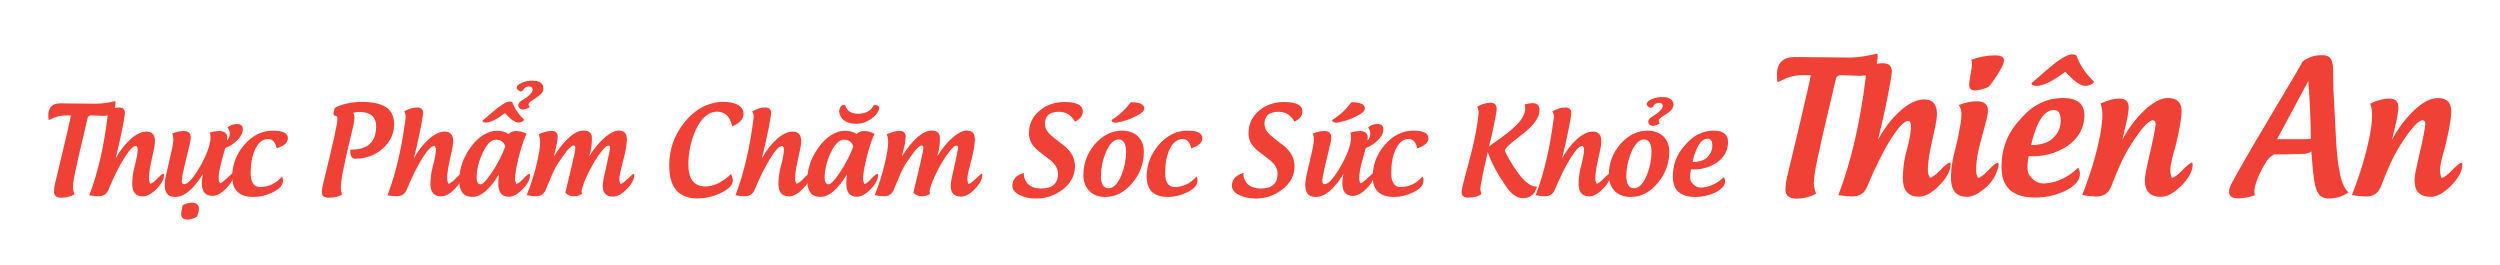
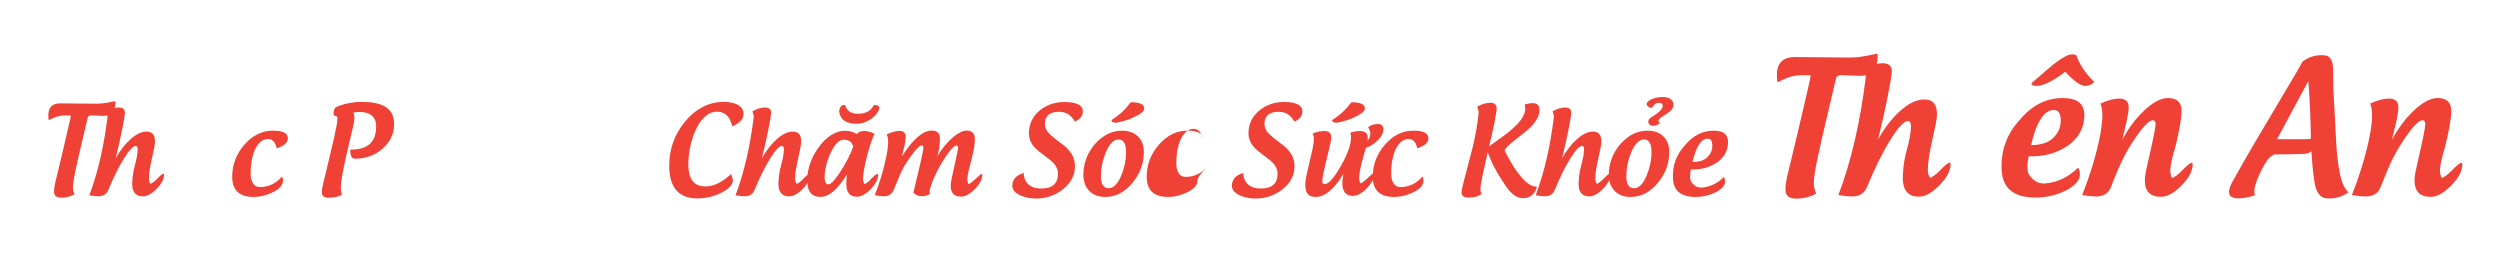
<svg xmlns="http://www.w3.org/2000/svg" version="1.1" id="Layer_1" x="0px" y="0px" width="502.667px" height="53.333px" viewBox="0 0 502.667 53.333" enable-background="new 0 0 502.667 53.333" xml:space="preserve">
  <g>
    <path fill="#EF4136" d="M14.249,23.227l-0.246-0.012l-0.715-0.012c-0.609,0-1.179,0.07-1.709,0.211   c-0.398,0.109-0.804,0.269-1.218,0.48c-0.21,0.141-0.41,0.211-0.597,0.211c-0.031-0.414-0.047-0.714-0.047-0.902   c0-1.616,0.8-2.424,2.401-2.424l3.63,0.035c0.008,0,0.027,0,0.059,0l3.478,0.035c0.781,0,1.538-0.066,2.272-0.199l1.616-0.328   c0.016,0.055,0.027,0.109,0.035,0.164c0.008,0.063,0.012,0.128,0.012,0.199c-0.047,1.741-0.855,2.612-2.424,2.612l-2.424-0.094   c-0.414,0-0.66,0.145-0.738,0.433l-1.874,7.999c-0.25,1.101-0.464,2.085-0.644,2.951c-0.148,0.68-0.254,1.234-0.316,1.663   c-0.093,0.585-0.14,1.082-0.14,1.487c0,0.352,0.105,0.796,0.316,1.335c-0.359,0.227-0.816,0.402-1.37,0.527   c-0.445,0.101-0.855,0.152-1.229,0.152c-1.007,0-1.511-0.394-1.511-1.183c0-0.648,0.129-1.46,0.386-2.436   c0.055-0.218,0.223-0.917,0.504-2.096c0.296-1.233,0.605-2.525,0.925-3.876c0.375-1.577,0.683-2.896,0.925-3.958   c0.297-1.257,0.472-2.034,0.527-2.331L14.249,23.227z" />
    <path fill="#EF4136" d="M26.136,28.087c1.179-1.085,2.288-1.628,3.326-1.628c1.132,0,1.698,0.648,1.698,1.944   c0,0.375-0.066,0.886-0.199,1.534l-0.632,2.928c-0.078,0.375-0.145,0.722-0.199,1.042c-0.125,0.766-0.188,1.44-0.188,2.026   c0,0.21,0.031,0.417,0.094,0.621l0.199,0.41c0.132-0.039,0.296-0.129,0.492-0.269c0.25-0.164,0.476-0.352,0.679-0.563   c0.773-0.804,1.253-1.206,1.44-1.206c0.094,0,0.141,0.066,0.141,0.199c0,0.867-0.496,1.808-1.487,2.822   c-0.992,1.023-1.917,1.534-2.775,1.534c-1.429,0-2.143-0.839-2.143-2.518c0-0.195,0.007-0.402,0.023-0.621   c0.015-0.273,0.039-0.55,0.07-0.832c0.078-0.718,0.207-1.409,0.386-2.073c0.203-0.703,0.359-1.362,0.468-1.979   c0.094-0.531,0.145-0.992,0.152-1.382c0-0.18-0.027-0.34-0.082-0.48c-0.07-0.171-0.168-0.257-0.292-0.257   c-0.531,0-1.308,0.812-2.331,2.436c-1.031,1.64-2.092,3.771-3.186,6.395c-0.359,0.859-1.023,1.288-1.991,1.288   c-0.414,0-1.031-0.063-1.851-0.188c0.875-2.288,1.624-4.793,2.249-7.519c0.563-2.475,1.027-5.148,1.394-8.022l0.023-0.246   c0-0.328-0.093-0.695-0.281-1.101c0.914-0.515,1.776-0.773,2.588-0.773c0.796,0,1.195,0.379,1.195,1.136   c0,0.093-0.008,0.164-0.023,0.21c-0.031,0.422-0.207,1.437-0.527,3.045c-0.171,0.89-0.363,1.796-0.574,2.717   c-0.234,1.078-0.48,2.124-0.738,3.139C24.098,30.328,25.059,29.071,26.136,28.087z" />
-     <path fill="#EF4136" d="M45.295,29.738l-0.351,1.229c-0.023,0.078-0.043,0.152-0.059,0.223c-0.195,0.687-0.348,1.25-0.457,1.687   c-0.312,1.241-0.468,2.229-0.468,2.963c0,0.219,0.027,0.421,0.082,0.609c0.047,0.148,0.105,0.289,0.176,0.421   c0.156-0.031,0.375-0.16,0.656-0.386c0.211-0.156,0.48-0.39,0.808-0.703l0.386-0.363c0.148-0.132,0.262-0.234,0.34-0.304   c0.226-0.203,0.371-0.305,0.433-0.305c0.094,0,0.141,0.07,0.141,0.211c0,0.867-0.496,1.812-1.487,2.834   c-0.992,1.023-1.92,1.534-2.787,1.534c-1.421,0-2.131-0.855-2.131-2.565c0-0.296,0.023-0.604,0.07-0.925   c0.023-0.219,0.074-0.527,0.152-0.925c-1.889,3.084-3.755,4.626-5.598,4.626c-0.804,0-1.37-0.258-1.698-0.773   c-0.257-0.391-0.386-0.953-0.386-1.687c0-0.421,0.089-1.073,0.269-1.956l1.195-5.2c0.179-0.875,0.269-1.515,0.269-1.921   c0-0.515-0.082-0.921-0.246-1.218c0.867-0.335,1.651-0.503,2.354-0.503c0.929,0,1.394,0.441,1.394,1.323   c0,0.203-0.028,0.453-0.082,0.75l-0.925,3.923c-0.023,0.093-0.047,0.18-0.07,0.257c-0.094,0.391-0.172,0.722-0.234,0.996   c-0.328,1.397-0.492,2.338-0.492,2.822c0,0.414,0.152,0.621,0.457,0.621c0.827,0,1.987-1.343,3.478-4.028   c1.233-2.241,1.85-4.08,1.85-5.516c0-0.32-0.059-0.589-0.175-0.808c0.648-0.226,1.335-0.339,2.061-0.339   c0.976,0.063,1.464,0.496,1.464,1.3c0,0.188-0.016,0.398-0.047,0.632c0.375-0.367,0.562-0.847,0.562-1.44   c0-0.375-0.148-0.781-0.445-1.218c0.476-0.453,1.112-0.679,1.909-0.679c0.773,0,1.16,0.339,1.16,1.019   c0,0.828-0.449,1.651-1.347,2.471c-0.421,0.375-0.875,0.695-1.358,0.96C45.818,29.543,45.545,29.66,45.295,29.738z M36.43,43.042   c0-0.211,0.016-0.414,0.047-0.609l0.094-0.469c0.008-0.031,0.02-0.066,0.035-0.105l0.023-0.094c0.023-0.07,0.039-0.129,0.047-0.176   c0.031-0.124,0.047-0.233,0.047-0.328c0.671-0.335,1.269-0.503,1.792-0.503c0.992,0,1.487,0.41,1.487,1.229   c0,0.359-0.136,0.886-0.41,1.581c-0.64,0.383-1.276,0.574-1.909,0.574C36.847,44.143,36.43,43.776,36.43,43.042z" />
    <path fill="#EF4136" d="M56.901,36.296c0,0.937-0.726,1.745-2.178,2.424c-1.257,0.585-2.495,0.878-3.712,0.878   c-2.881,0-4.321-1.351-4.321-4.052c0-2.413,0.808-4.556,2.424-6.429c1.647-1.897,3.564-2.846,5.75-2.846   c2.015,0,3.021,0.503,3.021,1.511c0,0.882-0.75,1.562-2.249,2.038c-0.281-1.249-0.851-1.874-1.709-1.874   c-1.023,0-1.862,0.617-2.518,1.851c-0.671,1.28-1.007,2.982-1.007,5.106c0,0.789,0.144,1.425,0.433,1.909   c0.32,0.531,0.785,0.796,1.394,0.796c1.78,0,3.275-0.71,4.485-2.131C56.838,35.711,56.901,35.984,56.901,36.296z" />
    <path fill="#EF4136" d="M69.033,34.083c-0.336,1.655-0.503,2.896-0.503,3.724c0,0.422,0.078,0.863,0.234,1.323   c-0.648,0.414-1.519,0.621-2.611,0.621c-0.96,0-1.44-0.351-1.44-1.054c0-0.273,0.031-0.597,0.094-0.972   c0.047-0.265,0.121-0.613,0.222-1.042l0.41-1.651c0.156-0.656,0.285-1.19,0.386-1.604l1.37-5.797   c0.195-0.914,0.359-1.733,0.492-2.459l0.105-0.703c0.039-0.281,0.059-0.503,0.059-0.667c0-0.312-0.133-0.48-0.398-0.503   c-0.258-0.023-0.386-0.176-0.386-0.457c0.047-0.648,0.171-1.058,0.375-1.229c0.687-0.351,1.526-0.628,2.518-0.832   c0.921-0.195,1.834-0.292,2.74-0.292c2.108,0,3.689,0.32,4.743,0.96c1.202,0.726,1.803,1.894,1.803,3.502   c0,1.92-0.761,3.556-2.284,4.907c-1.53,1.366-3.4,2.049-5.609,2.049c-0.625,0-0.937-0.574-0.937-1.722   c0-0.07,0.074-0.105,0.223-0.105c3.326,0,4.989-1.558,4.989-4.673c0-1.936-1.159-2.904-3.478-2.904l-0.234,0.023   c-0.102,0.008-0.191,0.016-0.27,0.023c-0.227,0.023-0.425,0.059-0.597,0.105c0.141,0.335,0.211,0.695,0.211,1.077   c0,0.313-0.063,0.773-0.188,1.382l-1.054,4.485c-0.203,0.882-0.375,1.624-0.516,2.225L69.033,34.083z" />
-     <path fill="#EF4136" d="M86.096,28.087c1.179-1.085,2.288-1.628,3.326-1.628c1.132,0,1.698,0.648,1.698,1.944   c0,0.375-0.066,0.886-0.199,1.534l-0.632,2.928c-0.078,0.375-0.145,0.722-0.199,1.042c-0.125,0.766-0.188,1.44-0.188,2.026   c0,0.21,0.031,0.417,0.094,0.621l0.199,0.41c0.132-0.039,0.296-0.129,0.492-0.269c0.25-0.164,0.476-0.352,0.679-0.563   c0.773-0.804,1.253-1.206,1.44-1.206c0.094,0,0.141,0.066,0.141,0.199c0,0.867-0.496,1.808-1.487,2.822   c-0.992,1.023-1.917,1.534-2.775,1.534c-1.429,0-2.143-0.839-2.143-2.518c0-0.195,0.007-0.402,0.023-0.621   c0.015-0.273,0.039-0.55,0.07-0.832c0.078-0.718,0.207-1.409,0.386-2.073c0.203-0.703,0.359-1.362,0.468-1.979   c0.094-0.531,0.145-0.992,0.152-1.382c0-0.18-0.027-0.34-0.082-0.48c-0.07-0.171-0.168-0.257-0.292-0.257   c-0.531,0-1.308,0.812-2.331,2.436c-1.031,1.64-2.092,3.771-3.186,6.395c-0.359,0.859-1.023,1.288-1.991,1.288   c-0.414,0-1.031-0.063-1.851-0.188c0.875-2.288,1.624-4.793,2.249-7.519c0.563-2.475,1.027-5.148,1.394-8.022l0.023-0.246   c0-0.328-0.093-0.695-0.281-1.101c0.914-0.515,1.776-0.773,2.588-0.773c0.796,0,1.195,0.379,1.195,1.136   c0,0.093-0.008,0.164-0.023,0.21c-0.031,0.422-0.207,1.437-0.527,3.045c-0.171,0.89-0.363,1.796-0.574,2.717   c-0.234,1.078-0.48,2.124-0.738,3.139C84.058,30.328,85.019,29.071,86.096,28.087z" />
-     <path fill="#EF4136" d="M106.45,34.973c0.085,0,0.128,0.074,0.128,0.223c0,0.875-0.496,1.819-1.487,2.834   c-0.992,1.015-1.913,1.522-2.764,1.522c-1.421,0-2.131-0.847-2.131-2.542c0-0.734,0.039-1.382,0.117-1.944   c-1.804,2.936-3.513,4.438-5.129,4.509h-0.27c-0.906,0-1.577-0.316-2.014-0.949c-0.383-0.562-0.574-1.37-0.574-2.424   c0.047-2.381,0.839-4.61,2.377-6.687c0.726-0.991,1.526-1.768,2.4-2.33c0.929-0.593,1.862-0.89,2.799-0.89   c0.983,0,1.768,0.222,2.354,0.667c0.391-0.414,0.894-0.621,1.511-0.621c0.679,0,1.39,0.191,2.131,0.574   c-0.21,0.313-0.457,0.886-0.738,1.722c-0.257,0.757-0.515,1.632-0.773,2.623c-0.562,2.217-0.843,3.798-0.843,4.743   c0,0.117,0.012,0.226,0.035,0.328l0.234,0.679c0.273-0.047,0.664-0.324,1.171-0.832C105.72,35.375,106.208,34.973,106.45,34.973z    M100.442,32.057c0.484-0.937,0.867-1.796,1.147-2.577c-0.25-0.929-0.89-1.394-1.92-1.394c-0.921,0-1.804,0.898-2.647,2.694   c-0.796,1.717-1.194,3.396-1.194,5.036c0.047,0.828,0.312,1.241,0.796,1.241c0.445,0,1.163-0.734,2.155-2.202   C99.365,34.013,99.919,33.08,100.442,32.057z M104.693,24.574c-0.102,0.023-0.203,0.043-0.305,0.059l-0.164,0.012   c-0.641,0-1.538-0.632-2.694-1.897c-1.663,1.265-2.939,1.897-3.829,1.897c-0.469,0-0.703-0.121-0.703-0.363l1.897-1.627   c1.702-1.491,2.885-2.237,3.548-2.237c0.242,0,0.434,0.047,0.574,0.14c0.461,1.281,1.261,2.463,2.401,3.549   C105.24,24.332,104.998,24.488,104.693,24.574z M108.417,16.458c0.523,0.258,0.804,0.656,0.843,1.194   c0.047,0.508-0.188,0.992-0.703,1.452c-0.188,0.148-0.445,0.332-0.773,0.551l-0.773,0.515c-0.258,0.18-0.453,0.34-0.585,0.48   c-0.117,0.125-0.172,0.242-0.164,0.352c0.016,0.125,0.109,0.297,0.281,0.515c-0.492,0.297-0.933,0.461-1.324,0.492   c-0.289,0.023-0.527-0.051-0.714-0.223c-0.187-0.156-0.285-0.316-0.292-0.48c-0.031-0.359,0.129-0.675,0.48-0.948l0.129-0.082   l0.925-0.609c0.156-0.109,0.304-0.219,0.445-0.328c0.281-0.226,0.507-0.46,0.679-0.703c0.172-0.242,0.246-0.48,0.223-0.714   c-0.031-0.39-0.32-0.566-0.867-0.527c-0.508,0.047-0.847,0.281-1.019,0.703c-0.125,0.148-0.3,0.254-0.527,0.316   c-0.5-0.218-0.761-0.453-0.785-0.703c-0.031-0.39,0.277-0.733,0.925-1.03c0.515-0.234,1.116-0.382,1.803-0.445   C107.383,16.181,107.98,16.255,108.417,16.458z" />
-     <path fill="#EF4136" d="M121.393,35.793l0.363-1.628c0.609-2.725,0.913-4.22,0.913-4.485c0-0.273-0.121-0.41-0.363-0.41   c-0.266,0-0.671,0.328-1.218,0.983c-0.516,0.625-1.07,1.429-1.663,2.413c-0.602,1.007-1.121,2.007-1.558,2.998   c-0.484,1.085-0.796,1.999-0.937,2.74c0,0.18,0.031,0.363,0.094,0.551c-0.414,0.335-0.972,0.503-1.675,0.503   c-0.664,0-1.222-0.238-1.674-0.714l1.417-5.961c0.398-1.702,0.597-2.736,0.597-3.104c0-0.289-0.129-0.433-0.387-0.433   c-0.289,0.008-0.738,0.382-1.347,1.124c-0.242,0.305-0.527,0.687-0.855,1.148l-0.89,1.3c-0.359,0.523-0.726,1.202-1.101,2.038   l-1.37,3.291c-0.367,0.875-1.023,1.312-1.967,1.312c-0.461,0-1.085-0.07-1.874-0.211c0.453-1.108,0.859-2.249,1.218-3.419   c0.328-1.039,0.609-2.065,0.843-3.08c0.43-1.842,0.645-3.236,0.645-4.181c0-0.593-0.094-1.121-0.281-1.581   c1.038-0.445,1.877-0.667,2.518-0.667c0.859,0,1.289,0.39,1.289,1.171c0,0.406-0.074,0.976-0.223,1.71l-0.258,1.077l-0.304,1.195   c2.241-3.482,4.247-5.223,6.02-5.223c1.101,0,1.651,0.519,1.651,1.558c0,1.335-0.183,2.541-0.55,3.619   c1.046-1.663,2.139-2.967,3.279-3.912c1.03-0.843,1.92-1.265,2.67-1.265c1.085,0,1.628,0.574,1.628,1.721   c0,0.594-0.078,1.308-0.234,2.144c-0.063,0.343-0.145,0.718-0.246,1.124l-0.796,3.186c-0.156,0.687-0.234,1.206-0.234,1.558   c0,0.398,0.082,0.742,0.246,1.03c0.148-0.031,0.367-0.156,0.656-0.375c0.203-0.164,0.468-0.398,0.796-0.703l0.398-0.363   c0.141-0.141,0.254-0.246,0.34-0.316c0.226-0.203,0.367-0.305,0.421-0.305c0.094,0,0.141,0.074,0.141,0.223   c0,0.867-0.496,1.807-1.487,2.822c-0.992,1.023-1.917,1.534-2.775,1.534c-1.39,0-2.085-0.718-2.085-2.155   C121.19,36.968,121.26,36.441,121.393,35.793z" />
    <path fill="#EF4136" d="M147.239,25.405c-0.453-1.967-1.476-2.951-3.068-2.951c-0.906,0-1.745,0.359-2.518,1.077   c-0.687,0.633-1.288,1.522-1.803,2.67c-0.469,1.023-0.832,2.17-1.089,3.443c-0.242,1.187-0.363,2.315-0.363,3.385   c0,2.975,1.144,4.462,3.432,4.462c1.687,0,3.412-0.839,5.176-2.518c0.226,0.617,0.339,1.05,0.339,1.3   c0,0.882-0.765,1.706-2.295,2.471c-1.522,0.765-3.134,1.147-4.836,1.147c-3.771,0-5.656-2.197-5.656-6.593   c0-3.318,1.054-6.261,3.162-8.83c1.007-1.241,2.155-2.206,3.443-2.893c1.366-0.726,2.787-1.089,4.263-1.089   c1.21,0,2.174,0.191,2.893,0.574c0.789,0.421,1.183,1.039,1.183,1.85C149.499,23.918,148.746,24.75,147.239,25.405z" />
    <path fill="#EF4136" d="M156.069,28.087c1.179-1.085,2.288-1.628,3.326-1.628c1.132,0,1.698,0.648,1.698,1.944   c0,0.375-0.066,0.886-0.199,1.534l-0.632,2.928c-0.078,0.375-0.145,0.722-0.199,1.042c-0.125,0.766-0.188,1.44-0.188,2.026   c0,0.21,0.031,0.417,0.094,0.621l0.199,0.41c0.132-0.039,0.296-0.129,0.492-0.269c0.25-0.164,0.476-0.352,0.679-0.563   c0.773-0.804,1.253-1.206,1.44-1.206c0.094,0,0.141,0.066,0.141,0.199c0,0.867-0.496,1.808-1.487,2.822   c-0.992,1.023-1.917,1.534-2.775,1.534c-1.429,0-2.143-0.839-2.143-2.518c0-0.195,0.007-0.402,0.023-0.621   c0.015-0.273,0.039-0.55,0.07-0.832c0.078-0.718,0.207-1.409,0.386-2.073c0.203-0.703,0.359-1.362,0.468-1.979   c0.094-0.531,0.145-0.992,0.152-1.382c0-0.18-0.027-0.34-0.082-0.48c-0.07-0.171-0.168-0.257-0.292-0.257   c-0.531,0-1.308,0.812-2.331,2.436c-1.031,1.64-2.092,3.771-3.186,6.395c-0.359,0.859-1.023,1.288-1.991,1.288   c-0.414,0-1.031-0.063-1.851-0.188c0.875-2.288,1.624-4.793,2.249-7.519c0.563-2.475,1.027-5.148,1.394-8.022l0.023-0.246   c0-0.328-0.093-0.695-0.281-1.101c0.914-0.515,1.776-0.773,2.588-0.773c0.796,0,1.195,0.379,1.195,1.136   c0,0.093-0.008,0.164-0.023,0.21c-0.031,0.422-0.207,1.437-0.527,3.045c-0.171,0.89-0.363,1.796-0.574,2.717   c-0.234,1.078-0.48,2.124-0.738,3.139C154.032,30.328,154.992,29.071,156.069,28.087z" />
    <path fill="#EF4136" d="M176.423,34.973c0.085,0,0.128,0.074,0.128,0.223c0,0.875-0.496,1.819-1.487,2.834   c-0.992,1.015-1.913,1.522-2.764,1.522c-1.421,0-2.131-0.847-2.131-2.542c0-0.734,0.039-1.382,0.117-1.944   c-1.804,2.936-3.513,4.438-5.129,4.509h-0.27c-0.906,0-1.577-0.316-2.014-0.949c-0.383-0.562-0.574-1.37-0.574-2.424   c0.047-2.381,0.839-4.61,2.377-6.687c0.726-0.991,1.526-1.768,2.4-2.33c0.929-0.593,1.862-0.89,2.799-0.89   c0.983,0,1.768,0.222,2.354,0.667c0.391-0.414,0.894-0.621,1.511-0.621c0.679,0,1.39,0.191,2.131,0.574   c-0.21,0.313-0.457,0.886-0.738,1.722c-0.257,0.757-0.515,1.632-0.773,2.623c-0.562,2.217-0.843,3.798-0.843,4.743   c0,0.117,0.012,0.226,0.035,0.328l0.234,0.679c0.273-0.047,0.664-0.324,1.171-0.832C175.693,35.375,176.181,34.973,176.423,34.973z    M170.416,32.057c0.484-0.937,0.867-1.796,1.147-2.577c-0.25-0.929-0.89-1.394-1.92-1.394c-0.921,0-1.804,0.898-2.647,2.694   c-0.796,1.717-1.194,3.396-1.194,5.036c0.047,0.828,0.312,1.241,0.796,1.241c0.445,0,1.163-0.734,2.155-2.202   C169.338,34.013,169.892,33.08,170.416,32.057z M175.018,24c-0.914,0.593-1.823,0.89-2.729,0.89c-2.155,0-3.341-0.816-3.56-2.448   c0-0.32,0.078-0.609,0.234-0.867c0.188-0.32,0.445-0.48,0.773-0.48c0.101,0,0.167,0.008,0.199,0.023   c0.328,1.171,1.183,1.756,2.565,1.756c1.554,0,2.615-0.578,3.186-1.733c0.054-0.016,0.128-0.023,0.222-0.023   c0.593,0,0.89,0.227,0.89,0.679C176.579,22.634,175.986,23.368,175.018,24z" />
    <path fill="#EF4136" d="M191.366,35.793l0.363-1.628c0.609-2.725,0.913-4.22,0.913-4.485c0-0.273-0.121-0.41-0.363-0.41   c-0.266,0-0.671,0.328-1.218,0.983c-0.516,0.625-1.07,1.429-1.663,2.413c-0.602,1.007-1.121,2.007-1.558,2.998   c-0.484,1.085-0.796,1.999-0.937,2.74c0,0.18,0.031,0.363,0.094,0.551c-0.414,0.335-0.972,0.503-1.675,0.503   c-0.664,0-1.222-0.238-1.674-0.714l1.417-5.961c0.398-1.702,0.597-2.736,0.597-3.104c0-0.289-0.129-0.433-0.387-0.433   c-0.289,0.008-0.738,0.382-1.347,1.124c-0.242,0.305-0.527,0.687-0.855,1.148l-0.89,1.3c-0.359,0.523-0.726,1.202-1.101,2.038   l-1.37,3.291c-0.367,0.875-1.023,1.312-1.967,1.312c-0.461,0-1.085-0.07-1.874-0.211c0.453-1.108,0.859-2.249,1.218-3.419   c0.328-1.039,0.609-2.065,0.843-3.08c0.43-1.842,0.645-3.236,0.645-4.181c0-0.593-0.094-1.121-0.281-1.581   c1.038-0.445,1.877-0.667,2.518-0.667c0.859,0,1.289,0.39,1.289,1.171c0,0.406-0.074,0.976-0.223,1.71l-0.258,1.077l-0.304,1.195   c2.241-3.482,4.247-5.223,6.02-5.223c1.101,0,1.651,0.519,1.651,1.558c0,1.335-0.183,2.541-0.55,3.619   c1.046-1.663,2.139-2.967,3.279-3.912c1.03-0.843,1.92-1.265,2.67-1.265c1.085,0,1.628,0.574,1.628,1.721   c0,0.594-0.078,1.308-0.234,2.144c-0.063,0.343-0.145,0.718-0.246,1.124l-0.796,3.186c-0.156,0.687-0.234,1.206-0.234,1.558   c0,0.398,0.082,0.742,0.246,1.03c0.148-0.031,0.367-0.156,0.656-0.375c0.203-0.164,0.468-0.398,0.796-0.703l0.398-0.363   c0.141-0.141,0.253-0.246,0.34-0.316c0.226-0.203,0.367-0.305,0.421-0.305c0.094,0,0.141,0.074,0.141,0.223   c0,0.867-0.496,1.807-1.487,2.822c-0.992,1.023-1.917,1.534-2.775,1.534c-1.39,0-2.085-0.718-2.085-2.155   C191.163,36.968,191.233,36.441,191.366,35.793z" />
    <path fill="#EF4136" d="M205.923,35.594c0.398,1.538,1.55,2.307,3.455,2.307c2.233,0,3.35-0.991,3.35-2.975   c0-0.976-0.504-1.877-1.511-2.705l-1.464-1.125c-0.617-0.453-1.085-0.832-1.405-1.136c-0.469-0.453-0.82-0.91-1.054-1.37   c-0.273-0.546-0.41-1.144-0.41-1.792c0-1.842,0.718-3.365,2.155-4.567c1.382-1.147,3.044-1.721,4.988-1.721   c1.102,0,1.964,0.133,2.589,0.398c0.733,0.313,1.101,0.804,1.101,1.476c0,0.898-0.527,1.585-1.581,2.061   c-0.414-0.664-0.843-1.144-1.288-1.44c-0.523-0.351-1.164-0.527-1.921-0.527c-1.889,0-2.834,0.816-2.834,2.448   c0,0.679,0.27,1.304,0.808,1.874c0.273,0.281,0.687,0.644,1.241,1.089c0.234,0.18,0.535,0.414,0.902,0.703l1.101,0.843   c0.656,0.594,1.14,1.183,1.452,1.769c0.359,0.671,0.539,1.409,0.539,2.213c0,1.866-0.84,3.439-2.518,4.72   c-1.554,1.187-3.318,1.78-5.293,1.78c-1.171,0-2.225-0.21-3.162-0.632c-1.078-0.492-1.616-1.136-1.616-1.932   c0-1.272,0.777-2.135,2.331-2.588C205.829,35.02,205.845,35.297,205.923,35.594z" />
    <path fill="#EF4136" d="M225.609,26.272c1.319,0,2.377,0.378,3.174,1.136c0.804,0.773,1.206,1.815,1.206,3.127   c0,2.311-0.762,4.388-2.283,6.23c-1.569,1.889-3.396,2.834-5.481,2.834c-1.335,0-2.396-0.395-3.186-1.183   c-0.804-0.804-1.206-1.893-1.206-3.267c0-2.303,0.777-4.368,2.331-6.195C221.771,27.166,223.587,26.272,225.609,26.272z    M224.883,28.04c-0.507,0-0.991,0.254-1.452,0.761c-0.413,0.461-0.784,1.089-1.112,1.886c-0.64,1.562-0.96,3.135-0.96,4.719   c0,1.632,0.526,2.448,1.581,2.448c0.499,0,0.979-0.253,1.44-0.761c0.405-0.445,0.769-1.065,1.089-1.862   c0.633-1.546,0.948-3.111,0.948-4.696C226.417,28.872,225.906,28.04,224.883,28.04z M223.853,24.597   c0.227,0.078,0.441,0.102,0.645,0.07c1.522-0.273,2.885-0.746,4.087-1.417c0.983-0.476,1.476-0.964,1.476-1.464   c0-0.82-0.901-1.23-2.705-1.23c-0.531,0.703-1.047,1.296-1.546,1.78c-0.609,0.593-1.323,1.152-2.144,1.675   c-0.117,0.07-0.176,0.152-0.176,0.246C223.489,24.391,223.61,24.503,223.853,24.597z" />
-     <path fill="#EF4136" d="M240.774,36.296c0,0.937-0.726,1.745-2.178,2.424c-1.257,0.585-2.494,0.878-3.713,0.878   c-2.881,0-4.321-1.351-4.321-4.052c0-2.413,0.809-4.556,2.425-6.429c1.646-1.897,3.563-2.846,5.75-2.846   c2.014,0,3.021,0.503,3.021,1.511c0,0.882-0.75,1.562-2.249,2.038c-0.281-1.249-0.851-1.874-1.71-1.874   c-1.022,0-1.861,0.617-2.518,1.851c-0.672,1.28-1.007,2.982-1.007,5.106c0,0.789,0.145,1.425,0.433,1.909   c0.32,0.531,0.785,0.796,1.395,0.796c1.779,0,3.274-0.71,4.484-2.131C240.712,35.711,240.774,35.984,240.774,36.296z" />
+     <path fill="#EF4136" d="M240.774,36.296c0,0.937-0.726,1.745-2.178,2.424c-1.257,0.585-2.494,0.878-3.713,0.878   c-2.881,0-4.321-1.351-4.321-4.052c0-2.413,0.809-4.556,2.425-6.429c1.646-1.897,3.563-2.846,5.75-2.846   c2.014,0,3.021,0.503,3.021,1.511c-0.281-1.249-0.851-1.874-1.71-1.874   c-1.022,0-1.861,0.617-2.518,1.851c-0.672,1.28-1.007,2.982-1.007,5.106c0,0.789,0.145,1.425,0.433,1.909   c0.32,0.531,0.785,0.796,1.395,0.796c1.779,0,3.274-0.71,4.484-2.131C240.712,35.711,240.774,35.984,240.774,36.296z" />
    <path fill="#EF4136" d="M250.073,35.594c0.398,1.538,1.55,2.307,3.455,2.307c2.232,0,3.349-0.991,3.349-2.975   c0-0.976-0.503-1.877-1.511-2.705l-1.464-1.125c-0.616-0.453-1.085-0.832-1.405-1.136c-0.468-0.453-0.819-0.91-1.054-1.37   c-0.273-0.546-0.41-1.144-0.41-1.792c0-1.842,0.719-3.365,2.155-4.567c1.382-1.147,3.045-1.721,4.988-1.721   c1.102,0,1.964,0.133,2.589,0.398c0.733,0.313,1.101,0.804,1.101,1.476c0,0.898-0.527,1.585-1.581,2.061   c-0.414-0.664-0.843-1.144-1.288-1.44c-0.523-0.351-1.163-0.527-1.921-0.527c-1.89,0-2.834,0.816-2.834,2.448   c0,0.679,0.27,1.304,0.809,1.874c0.272,0.281,0.687,0.644,1.241,1.089c0.234,0.18,0.534,0.414,0.901,0.703l1.101,0.843   c0.656,0.594,1.14,1.183,1.452,1.769c0.359,0.671,0.539,1.409,0.539,2.213c0,1.866-0.84,3.439-2.518,4.72   c-1.554,1.187-3.318,1.78-5.294,1.78c-1.171,0-2.225-0.21-3.162-0.632c-1.077-0.492-1.615-1.136-1.615-1.932   c0-1.272,0.776-2.135,2.33-2.588C249.979,35.02,249.995,35.297,250.073,35.594z" />
    <path fill="#EF4136" d="M274.62,29.738l-0.352,1.229c-0.023,0.078-0.043,0.152-0.059,0.223c-0.195,0.687-0.348,1.25-0.457,1.687   c-0.313,1.241-0.468,2.229-0.468,2.963c0,0.219,0.026,0.421,0.081,0.609c0.047,0.148,0.105,0.289,0.176,0.421   c0.156-0.031,0.375-0.16,0.656-0.386c0.211-0.156,0.48-0.39,0.808-0.703l0.387-0.363c0.148-0.132,0.262-0.234,0.34-0.304   c0.227-0.203,0.371-0.305,0.434-0.305c0.094,0,0.14,0.07,0.14,0.211c0,0.867-0.495,1.812-1.486,2.834   c-0.992,1.023-1.921,1.534-2.788,1.534c-1.421,0-2.131-0.855-2.131-2.565c0-0.296,0.023-0.604,0.07-0.925   c0.023-0.219,0.074-0.527,0.152-0.925c-1.89,3.084-3.756,4.626-5.599,4.626c-0.804,0-1.37-0.258-1.697-0.773   c-0.258-0.391-0.387-0.953-0.387-1.687c0-0.421,0.09-1.073,0.27-1.956l1.194-5.2c0.18-0.875,0.27-1.515,0.27-1.921   c0-0.515-0.082-0.921-0.246-1.218c0.866-0.335,1.651-0.503,2.354-0.503c0.93,0,1.394,0.441,1.394,1.323   c0,0.203-0.027,0.453-0.082,0.75l-0.925,3.923c-0.023,0.093-0.047,0.18-0.07,0.257c-0.094,0.391-0.172,0.722-0.234,0.996   c-0.328,1.397-0.491,2.338-0.491,2.822c0,0.414,0.151,0.621,0.456,0.621c0.828,0,1.987-1.343,3.479-4.028   c1.233-2.241,1.851-4.08,1.851-5.516c0-0.32-0.059-0.589-0.176-0.808c0.647-0.226,1.335-0.339,2.061-0.339   c0.977,0.063,1.464,0.496,1.464,1.3c0,0.188-0.016,0.398-0.047,0.632c0.375-0.367,0.563-0.847,0.563-1.44   c0-0.375-0.148-0.781-0.445-1.218c0.477-0.453,1.113-0.679,1.909-0.679c0.773,0,1.159,0.339,1.159,1.019   c0,0.828-0.449,1.651-1.347,2.471c-0.422,0.375-0.874,0.695-1.358,0.96C275.143,29.543,274.869,29.66,274.62,29.738z    M268.226,24.597c0.227,0.078,0.441,0.102,0.645,0.07c1.514-0.273,2.873-0.746,4.075-1.417c0.991-0.476,1.487-0.964,1.487-1.464   c0-0.82-0.902-1.23-2.705-1.23c-0.531,0.703-1.051,1.296-1.558,1.78c-0.609,0.593-1.323,1.152-2.144,1.675   c-0.109,0.07-0.164,0.152-0.164,0.246C267.862,24.391,267.983,24.503,268.226,24.597z" />
    <path fill="#EF4136" d="M286.225,36.296c0,0.937-0.726,1.745-2.178,2.424c-1.257,0.585-2.494,0.878-3.713,0.878   c-2.881,0-4.321-1.351-4.321-4.052c0-2.413,0.809-4.556,2.425-6.429c1.646-1.897,3.563-2.846,5.75-2.846   c2.014,0,3.021,0.503,3.021,1.511c0,0.882-0.75,1.562-2.249,2.038c-0.281-1.249-0.851-1.874-1.71-1.874   c-1.022,0-1.861,0.617-2.518,1.851c-0.672,1.28-1.007,2.982-1.007,5.106c0,0.789,0.145,1.425,0.433,1.909   c0.32,0.531,0.785,0.796,1.395,0.796c1.779,0,3.274-0.71,4.484-2.131C286.162,35.711,286.225,35.984,286.225,36.296z" />
    <path fill="#EF4136" d="M308.991,37.561c0.039,0.047,0.039,0.09,0,0.129c-0.453,1.437-1.378,2.155-2.775,2.155   c-1.188,0-2.323-0.792-3.408-2.377c-1.749-2.53-2.971-4.825-3.666-6.886c-0.991,4.255-1.487,6.718-1.487,7.39   c0,0.117,0.008,0.23,0.023,0.339l0.188,0.714c-0.624,0.469-1.503,0.703-2.635,0.703c-0.874,0-1.323-0.328-1.347-0.984   c0-0.453,0.113-1.093,0.34-1.921l1.815-6.933c0.296-1.241,0.542-2.401,0.737-3.478c0.227-1.226,0.398-2.417,0.516-3.572   c0.039-0.406-0.051-0.87-0.27-1.394c0.827-0.476,1.667-0.738,2.518-0.785c0.484-0.031,0.844,0.07,1.077,0.305   c0.242,0.242,0.348,0.601,0.316,1.077c-0.039,0.406-0.195,1.308-0.468,2.706c-0.156,0.789-0.32,1.554-0.492,2.295   c-0.195,0.882-0.395,1.694-0.598,2.436c0.188-0.171,0.477-0.394,0.867-0.667c2.287-1.553,3.927-2.865,4.918-3.935   c0.977-1.062,1.479-2.062,1.511-2.998c0-0.336-0.035-0.632-0.105-0.89c0.727-0.172,1.249-0.258,1.569-0.258   c0.938,0,1.405,0.473,1.405,1.417c0,0.976-0.519,2.03-1.558,3.162c-0.374,0.398-0.89,0.867-1.545,1.405   c-0.234,0.195-0.527,0.426-0.879,0.691l-0.854,0.679c-0.656,0.516-1.141,0.921-1.452,1.218c-0.414,0.406-0.652,0.738-0.715,0.995   c1.124,2.225,2.21,3.958,3.256,5.2c1.14,1.343,2.166,2.015,3.08,2.015C308.921,37.515,308.96,37.53,308.991,37.561z" />
    <path fill="#EF4136" d="M316.955,28.087c1.179-1.085,2.288-1.628,3.326-1.628c1.132,0,1.698,0.648,1.698,1.944   c0,0.375-0.066,0.886-0.199,1.534l-0.633,2.928c-0.078,0.375-0.145,0.722-0.199,1.042c-0.125,0.766-0.187,1.44-0.187,2.026   c0,0.21,0.03,0.417,0.093,0.621l0.199,0.41c0.133-0.039,0.297-0.129,0.492-0.269c0.25-0.164,0.477-0.352,0.68-0.563   c0.772-0.804,1.253-1.206,1.44-1.206c0.094,0,0.14,0.066,0.14,0.199c0,0.867-0.495,1.808-1.487,2.822   c-0.991,1.023-1.916,1.534-2.775,1.534c-1.429,0-2.143-0.839-2.143-2.518c0-0.195,0.008-0.402,0.023-0.621   c0.016-0.273,0.039-0.55,0.07-0.832c0.078-0.718,0.207-1.409,0.387-2.073c0.202-0.703,0.358-1.362,0.468-1.979   c0.094-0.531,0.145-0.992,0.152-1.382c0-0.18-0.027-0.34-0.082-0.48c-0.07-0.171-0.168-0.257-0.293-0.257   c-0.53,0-1.308,0.812-2.33,2.436c-1.03,1.64-2.093,3.771-3.186,6.395c-0.359,0.859-1.022,1.288-1.991,1.288   c-0.413,0-1.03-0.063-1.85-0.188c0.874-2.288,1.623-4.793,2.248-7.519c0.563-2.475,1.026-5.148,1.394-8.022l0.023-0.246   c0-0.328-0.094-0.695-0.281-1.101c0.914-0.515,1.776-0.773,2.589-0.773c0.796,0,1.194,0.379,1.194,1.136   c0,0.093-0.008,0.164-0.023,0.21c-0.031,0.422-0.207,1.437-0.527,3.045c-0.172,0.89-0.363,1.796-0.573,2.717   c-0.234,1.078-0.48,2.124-0.738,3.139C314.918,30.328,315.878,29.071,316.955,28.087z" />
    <path fill="#EF4136" d="M331.254,26.272c1.319,0,2.377,0.378,3.174,1.136c0.804,0.773,1.206,1.815,1.206,3.127   c0,2.311-0.762,4.388-2.283,6.23c-1.569,1.889-3.396,2.834-5.481,2.834c-1.335,0-2.396-0.395-3.186-1.183   c-0.804-0.804-1.206-1.893-1.206-3.267c0-2.303,0.777-4.368,2.331-6.195C327.416,27.166,329.231,26.272,331.254,26.272z    M330.527,28.04c-0.507,0-0.991,0.254-1.452,0.761c-0.413,0.461-0.784,1.089-1.112,1.886c-0.64,1.562-0.96,3.135-0.96,4.719   c0,1.632,0.526,2.448,1.581,2.448c0.499,0,0.979-0.253,1.44-0.761c0.405-0.445,0.769-1.065,1.089-1.862   c0.633-1.546,0.948-3.111,0.948-4.696C332.062,28.872,331.551,28.04,330.527,28.04z M335.622,19.749   c0.522,0.257,0.808,0.656,0.854,1.194c0.039,0.508-0.195,0.992-0.702,1.452c-0.188,0.148-0.445,0.332-0.773,0.55l-0.784,0.516   c-0.258,0.18-0.453,0.339-0.586,0.48c-0.109,0.125-0.16,0.242-0.152,0.351c0.008,0.125,0.102,0.297,0.281,0.516   c-0.499,0.297-0.94,0.46-1.323,0.492c-0.289,0.023-0.531-0.051-0.726-0.223c-0.18-0.156-0.277-0.316-0.293-0.48   c-0.031-0.359,0.133-0.675,0.491-0.949l0.129-0.082l0.926-0.609c0.148-0.109,0.293-0.218,0.433-0.328   c0.289-0.227,0.516-0.461,0.68-0.703c0.172-0.242,0.25-0.48,0.234-0.714c-0.031-0.391-0.324-0.566-0.879-0.527   c-0.507,0.047-0.847,0.281-1.019,0.703c-0.125,0.148-0.301,0.254-0.526,0.316c-0.5-0.219-0.762-0.453-0.785-0.703   c-0.031-0.39,0.281-0.734,0.937-1.031c0.508-0.234,1.105-0.382,1.792-0.445C334.596,19.472,335.192,19.546,335.622,19.749z" />
    <path fill="#EF4136" d="M346.631,35.594c0.148,0.266,0.223,0.546,0.223,0.843c0,0.391-0.121,0.742-0.363,1.054   c-0.438,0.539-1.034,0.972-1.791,1.3c-1.188,0.539-2.452,0.808-3.795,0.808c-2.904,0-4.415-1.23-4.532-3.689   c-0.125-2.584,0.676-4.813,2.401-6.687c1.623-1.968,3.556-2.951,5.797-2.951c1.92,0,2.881,0.757,2.881,2.272   c0,1.686-0.734,3.057-2.202,4.11c-1.569,1.039-3.322,1.507-5.258,1.405c-0.109,0.531-0.164,0.996-0.164,1.394   c0,0.531,0.086,0.914,0.258,1.148c0.616,0.867,1.386,1.229,2.307,1.089C343.906,37.542,345.319,36.843,346.631,35.594z    M340.307,32.572c1.203,0,2.128-0.261,2.776-0.785c0.804-0.679,1.206-1.511,1.206-2.494c0-0.945-0.305-1.417-0.914-1.417   C342.063,27.876,341.041,29.442,340.307,32.572z" />
    <path fill="#EF4136" d="M364.075,15.142l-0.369-0.018l-1.072-0.018c-0.914,0-1.77,0.105-2.566,0.316   c-0.598,0.164-1.207,0.404-1.828,0.721c-0.316,0.211-0.615,0.316-0.896,0.316c-0.047-0.621-0.07-1.072-0.07-1.354   c0-2.426,1.201-3.639,3.604-3.639l5.449,0.053c0.012,0,0.041,0,0.088,0l5.221,0.053c1.172,0,2.309-0.1,3.41-0.299l2.426-0.492   c0.023,0.082,0.041,0.164,0.053,0.246c0.012,0.094,0.018,0.193,0.018,0.299c-0.07,2.613-1.283,3.92-3.639,3.92l-3.639-0.141   c-0.621,0-0.99,0.217-1.107,0.65l-2.813,12.006c-0.375,1.652-0.697,3.129-0.967,4.43c-0.223,1.02-0.381,1.852-0.475,2.496   c-0.141,0.879-0.211,1.623-0.211,2.232c0,0.527,0.158,1.195,0.475,2.004c-0.539,0.34-1.225,0.604-2.057,0.791   c-0.668,0.152-1.283,0.229-1.846,0.229c-1.512,0-2.268-0.592-2.268-1.775c0-0.973,0.193-2.191,0.58-3.656   c0.082-0.328,0.334-1.377,0.756-3.146c0.445-1.852,0.908-3.791,1.389-5.818c0.563-2.367,1.025-4.348,1.389-5.941   c0.445-1.887,0.709-3.053,0.791-3.498L364.075,15.142z" />
    <path fill="#EF4136" d="M381.917,22.437c1.77-1.629,3.434-2.443,4.992-2.443c1.699,0,2.549,0.973,2.549,2.918   c0,0.563-0.1,1.33-0.299,2.303l-0.949,4.395c-0.117,0.563-0.217,1.084-0.299,1.564c-0.188,1.148-0.281,2.162-0.281,3.041   c0,0.316,0.047,0.627,0.141,0.932l0.299,0.615c0.199-0.059,0.445-0.193,0.738-0.404c0.375-0.246,0.715-0.527,1.02-0.844   c1.16-1.207,1.881-1.811,2.162-1.811c0.141,0,0.211,0.1,0.211,0.299c0,1.301-0.744,2.713-2.232,4.236   c-1.488,1.535-2.877,2.303-4.166,2.303c-2.145,0-3.217-1.26-3.217-3.779c0-0.293,0.012-0.604,0.035-0.932   c0.023-0.41,0.059-0.826,0.105-1.248c0.117-1.078,0.311-2.115,0.58-3.111c0.305-1.055,0.539-2.045,0.703-2.971   c0.141-0.797,0.217-1.488,0.229-2.074c0-0.27-0.041-0.51-0.123-0.721c-0.105-0.258-0.252-0.387-0.439-0.387   c-0.797,0-1.963,1.219-3.498,3.656c-1.547,2.461-3.141,5.66-4.781,9.598c-0.539,1.289-1.535,1.934-2.988,1.934   c-0.621,0-1.547-0.094-2.777-0.281c1.313-3.434,2.438-7.195,3.375-11.285c0.844-3.715,1.541-7.729,2.092-12.041l0.035-0.369   c0-0.492-0.141-1.043-0.422-1.652c1.371-0.773,2.666-1.16,3.885-1.16c1.195,0,1.793,0.568,1.793,1.705   c0,0.141-0.012,0.246-0.035,0.316c-0.047,0.633-0.311,2.156-0.791,4.57c-0.258,1.336-0.545,2.695-0.861,4.078   c-0.352,1.617-0.721,3.188-1.107,4.711C378.858,25.8,380.3,23.914,381.917,22.437z" />
-     <path fill="#EF4136" d="M399.495,34.548c1.582-1.734,2.373-2.227,2.373-1.477c0,0.387-0.193,1.031-0.58,1.934   c-0.492,1.16-1.348,2.215-2.566,3.164c-1.207,0.938-2.285,1.406-3.234,1.406c-1.992,0-3.059-1.102-3.199-3.305   c-0.047-0.527-0.023-1.254,0.07-2.18c0.117-1.219,0.334-2.426,0.65-3.621c0.258-0.902,0.504-1.939,0.738-3.111l0.246-1.371   c0.012-0.047,0.023-0.1,0.035-0.158l0.176-0.967c0.117-0.609,0.176-1.26,0.176-1.951c0-0.656-0.182-1.254-0.545-1.793   c1.359-0.504,2.561-0.756,3.604-0.756c0.844,0,1.441,0.188,1.793,0.563c0.434,0.469,0.58,1.096,0.439,1.881   c-0.141,0.762-0.275,1.359-0.404,1.793l-1.389,5.291c-0.363,1.582-0.545,3.035-0.545,4.359c0,0.328,0.041,0.639,0.123,0.932   c0.07,0.211,0.158,0.416,0.264,0.615C398.095,35.726,398.687,35.31,399.495,34.548z M401.218,11.134   c-1.723,0-3.357,0.305-4.904,0.914c0.023,0.023,0.047,0.064,0.07,0.123l0.053,0.123c0.047,0.094,0.07,0.176,0.07,0.246   c0.012,0.527-0.082,1.336-0.281,2.426l-0.211,1.16c-0.059,0.41-0.088,0.727-0.088,0.949c0,0.949,0.639,1.289,1.916,1.02   c1.043-0.223,1.711-0.445,2.004-0.668c0.293-0.234,0.832-0.961,1.617-2.18c0.809-1.242,1.289-2.156,1.441-2.742   c0.023-0.117,0.035-0.258,0.035-0.422C402.905,11.451,402.331,11.134,401.218,11.134z" />
    <path fill="#EF4136" d="M417.864,33.705c0.223,0.398,0.334,0.82,0.334,1.266c0,0.586-0.182,1.113-0.545,1.582   c-0.656,0.809-1.553,1.459-2.689,1.951c-1.781,0.809-3.68,1.213-5.695,1.213c-4.359,0-6.627-1.846-6.803-5.537   c-0.188-3.879,1.014-7.225,3.604-10.037c2.438-2.953,5.338-4.43,8.701-4.43c2.883,0,4.324,1.137,4.324,3.41   c0,2.531-1.102,4.588-3.305,6.17c-2.355,1.559-4.986,2.262-7.893,2.109c-0.164,0.797-0.246,1.494-0.246,2.092   c0,0.797,0.129,1.371,0.387,1.723c0.926,1.301,2.08,1.846,3.463,1.635C413.774,36.628,415.896,35.58,417.864,33.705z    M408.372,29.169c1.805,0,3.193-0.393,4.166-1.178c1.207-1.02,1.811-2.268,1.811-3.744c0-1.418-0.457-2.127-1.371-2.127   C411.009,22.121,409.474,24.47,408.372,29.169z M419.991,17.164c-0.141,0.035-0.293,0.064-0.457,0.088l-0.246,0.018   c-0.961,0-2.303-0.949-4.025-2.848c-2.508,1.898-4.43,2.848-5.766,2.848c-0.691,0-1.037-0.182-1.037-0.545l2.83-2.443   c2.555-2.238,4.33-3.357,5.326-3.357c0.363,0,0.656,0.07,0.879,0.211c0.68,1.922,1.875,3.697,3.586,5.326   C420.812,16.8,420.448,17.035,419.991,17.164z" />
    <path fill="#EF4136" d="M430.925,25.636c-0.703,0.82-1.529,1.975-2.479,3.463c-0.809,1.313-1.482,2.555-2.021,3.727   c-0.258,0.551-0.551,1.23-0.879,2.039c-0.141,0.328-0.311,0.744-0.51,1.248l-0.58,1.459c-0.504,1.289-1.5,1.934-2.988,1.934   c-0.645,0-1.582-0.094-2.813-0.281c0.762-1.922,1.471-3.949,2.127-6.082c0.656-2.203,1.154-4.207,1.494-6.012   c0.293-1.594,0.439-2.918,0.439-3.973c0-0.996-0.129-1.775-0.387-2.338c1.477-0.668,2.736-1.002,3.779-1.002   c1.266,0,1.898,0.574,1.898,1.723c0,0.645-0.129,1.57-0.387,2.777l-0.896,3.779c1.195-2.238,2.625-4.16,4.289-5.766   c1.816-1.746,3.445-2.619,4.887-2.619c1.828,0,2.742,0.873,2.742,2.619c0,0.762-0.117,1.781-0.352,3.059   c-0.188,1.09-0.469,2.402-0.844,3.938l-0.281,0.984c-0.035,0.129-0.07,0.24-0.105,0.334c-0.141,0.516-0.252,0.955-0.334,1.318   c-0.234,0.961-0.352,1.723-0.352,2.285c0,0.598,0.117,1.113,0.352,1.547c0.199-0.059,0.451-0.193,0.756-0.404   c0.363-0.246,0.697-0.527,1.002-0.844c1.172-1.207,1.893-1.811,2.162-1.811c0.152,0,0.229,0.1,0.229,0.299   c0,1.324-0.75,2.748-2.25,4.271c-1.488,1.512-2.865,2.268-4.131,2.268c-2.156,0-3.234-1.102-3.234-3.305   c0-0.527,0.076-1.16,0.229-1.898l0.492-2.215c0.961-4.172,1.441-6.568,1.441-7.189c0-0.527-0.182-0.791-0.545-0.791   C432.407,24.177,431.757,24.664,430.925,25.636z" />
    <path fill="#EF4136" d="M450.015,39.875c-1.219,0-1.828-0.422-1.828-1.266c0-0.516,0.193-1.143,0.58-1.881   c0.621-1.137,1.324-2.391,2.109-3.762l2.355-4.061l8.525-14.379l1.23-2.162c1.336-0.996,2.836-1.406,4.5-1.23   c1.008,0.117,1.547,0.973,1.617,2.566l0.053,3.867c0,0.129,0.006,0.27,0.018,0.422l0.58,11.039   c0.152,2.391,0.404,4.395,0.756,6.012c0.363,1.734,0.926,2.947,1.688,3.639c-1.348,0.938-2.836,1.336-4.465,1.195   c-1.301-0.117-2.104-1.295-2.408-3.533c-0.129-0.809-0.246-1.793-0.352-2.953l-0.229-2.953c-0.422,0.34-0.973,0.51-1.652,0.51   c-1.98,0.07-3.926,0.105-5.836,0.105c-0.75,0.387-1.313,0.938-1.688,1.652c-0.223,0.316-0.486,0.773-0.791,1.371l-0.563,1.16   c-0.07,0.152-0.123,0.27-0.158,0.352c-0.316,0.773-0.527,1.377-0.633,1.811c-0.164,0.691-0.182,1.313-0.053,1.863   C452.259,39.669,451.14,39.875,450.015,39.875z M463.743,27.992c0.141,0,0.299-0.012,0.475-0.035l0.422-0.07   c-0.047-3.984-0.217-7.852-0.51-11.602l-6.293,11.707H463.743z" />
    <path fill="#EF4136" d="M485.153,25.636c-0.703,0.82-1.529,1.975-2.479,3.463c-0.809,1.313-1.482,2.555-2.021,3.727   c-0.258,0.551-0.551,1.23-0.879,2.039c-0.141,0.328-0.311,0.744-0.51,1.248l-0.58,1.459c-0.504,1.289-1.5,1.934-2.988,1.934   c-0.645,0-1.582-0.094-2.813-0.281c0.762-1.922,1.471-3.949,2.127-6.082c0.656-2.203,1.154-4.207,1.494-6.012   c0.293-1.594,0.439-2.918,0.439-3.973c0-0.996-0.129-1.775-0.387-2.338c1.477-0.668,2.736-1.002,3.779-1.002   c1.266,0,1.898,0.574,1.898,1.723c0,0.645-0.129,1.57-0.387,2.777l-0.896,3.779c1.195-2.238,2.625-4.16,4.289-5.766   c1.816-1.746,3.445-2.619,4.887-2.619c1.828,0,2.742,0.873,2.742,2.619c0,0.762-0.117,1.781-0.352,3.059   c-0.188,1.09-0.469,2.402-0.844,3.938l-0.281,0.984c-0.035,0.129-0.07,0.24-0.105,0.334c-0.141,0.516-0.252,0.955-0.334,1.318   c-0.234,0.961-0.352,1.723-0.352,2.285c0,0.598,0.117,1.113,0.352,1.547c0.199-0.059,0.451-0.193,0.756-0.404   c0.363-0.246,0.697-0.527,1.002-0.844c1.172-1.207,1.893-1.811,2.162-1.811c0.152,0,0.229,0.1,0.229,0.299   c0,1.324-0.75,2.748-2.25,4.271c-1.488,1.512-2.865,2.268-4.131,2.268c-2.156,0-3.234-1.102-3.234-3.305   c0-0.527,0.076-1.16,0.229-1.898l0.492-2.215c0.961-4.172,1.441-6.568,1.441-7.189c0-0.527-0.182-0.791-0.545-0.791   C486.636,24.177,485.985,24.664,485.153,25.636z" />
  </g>
</svg>